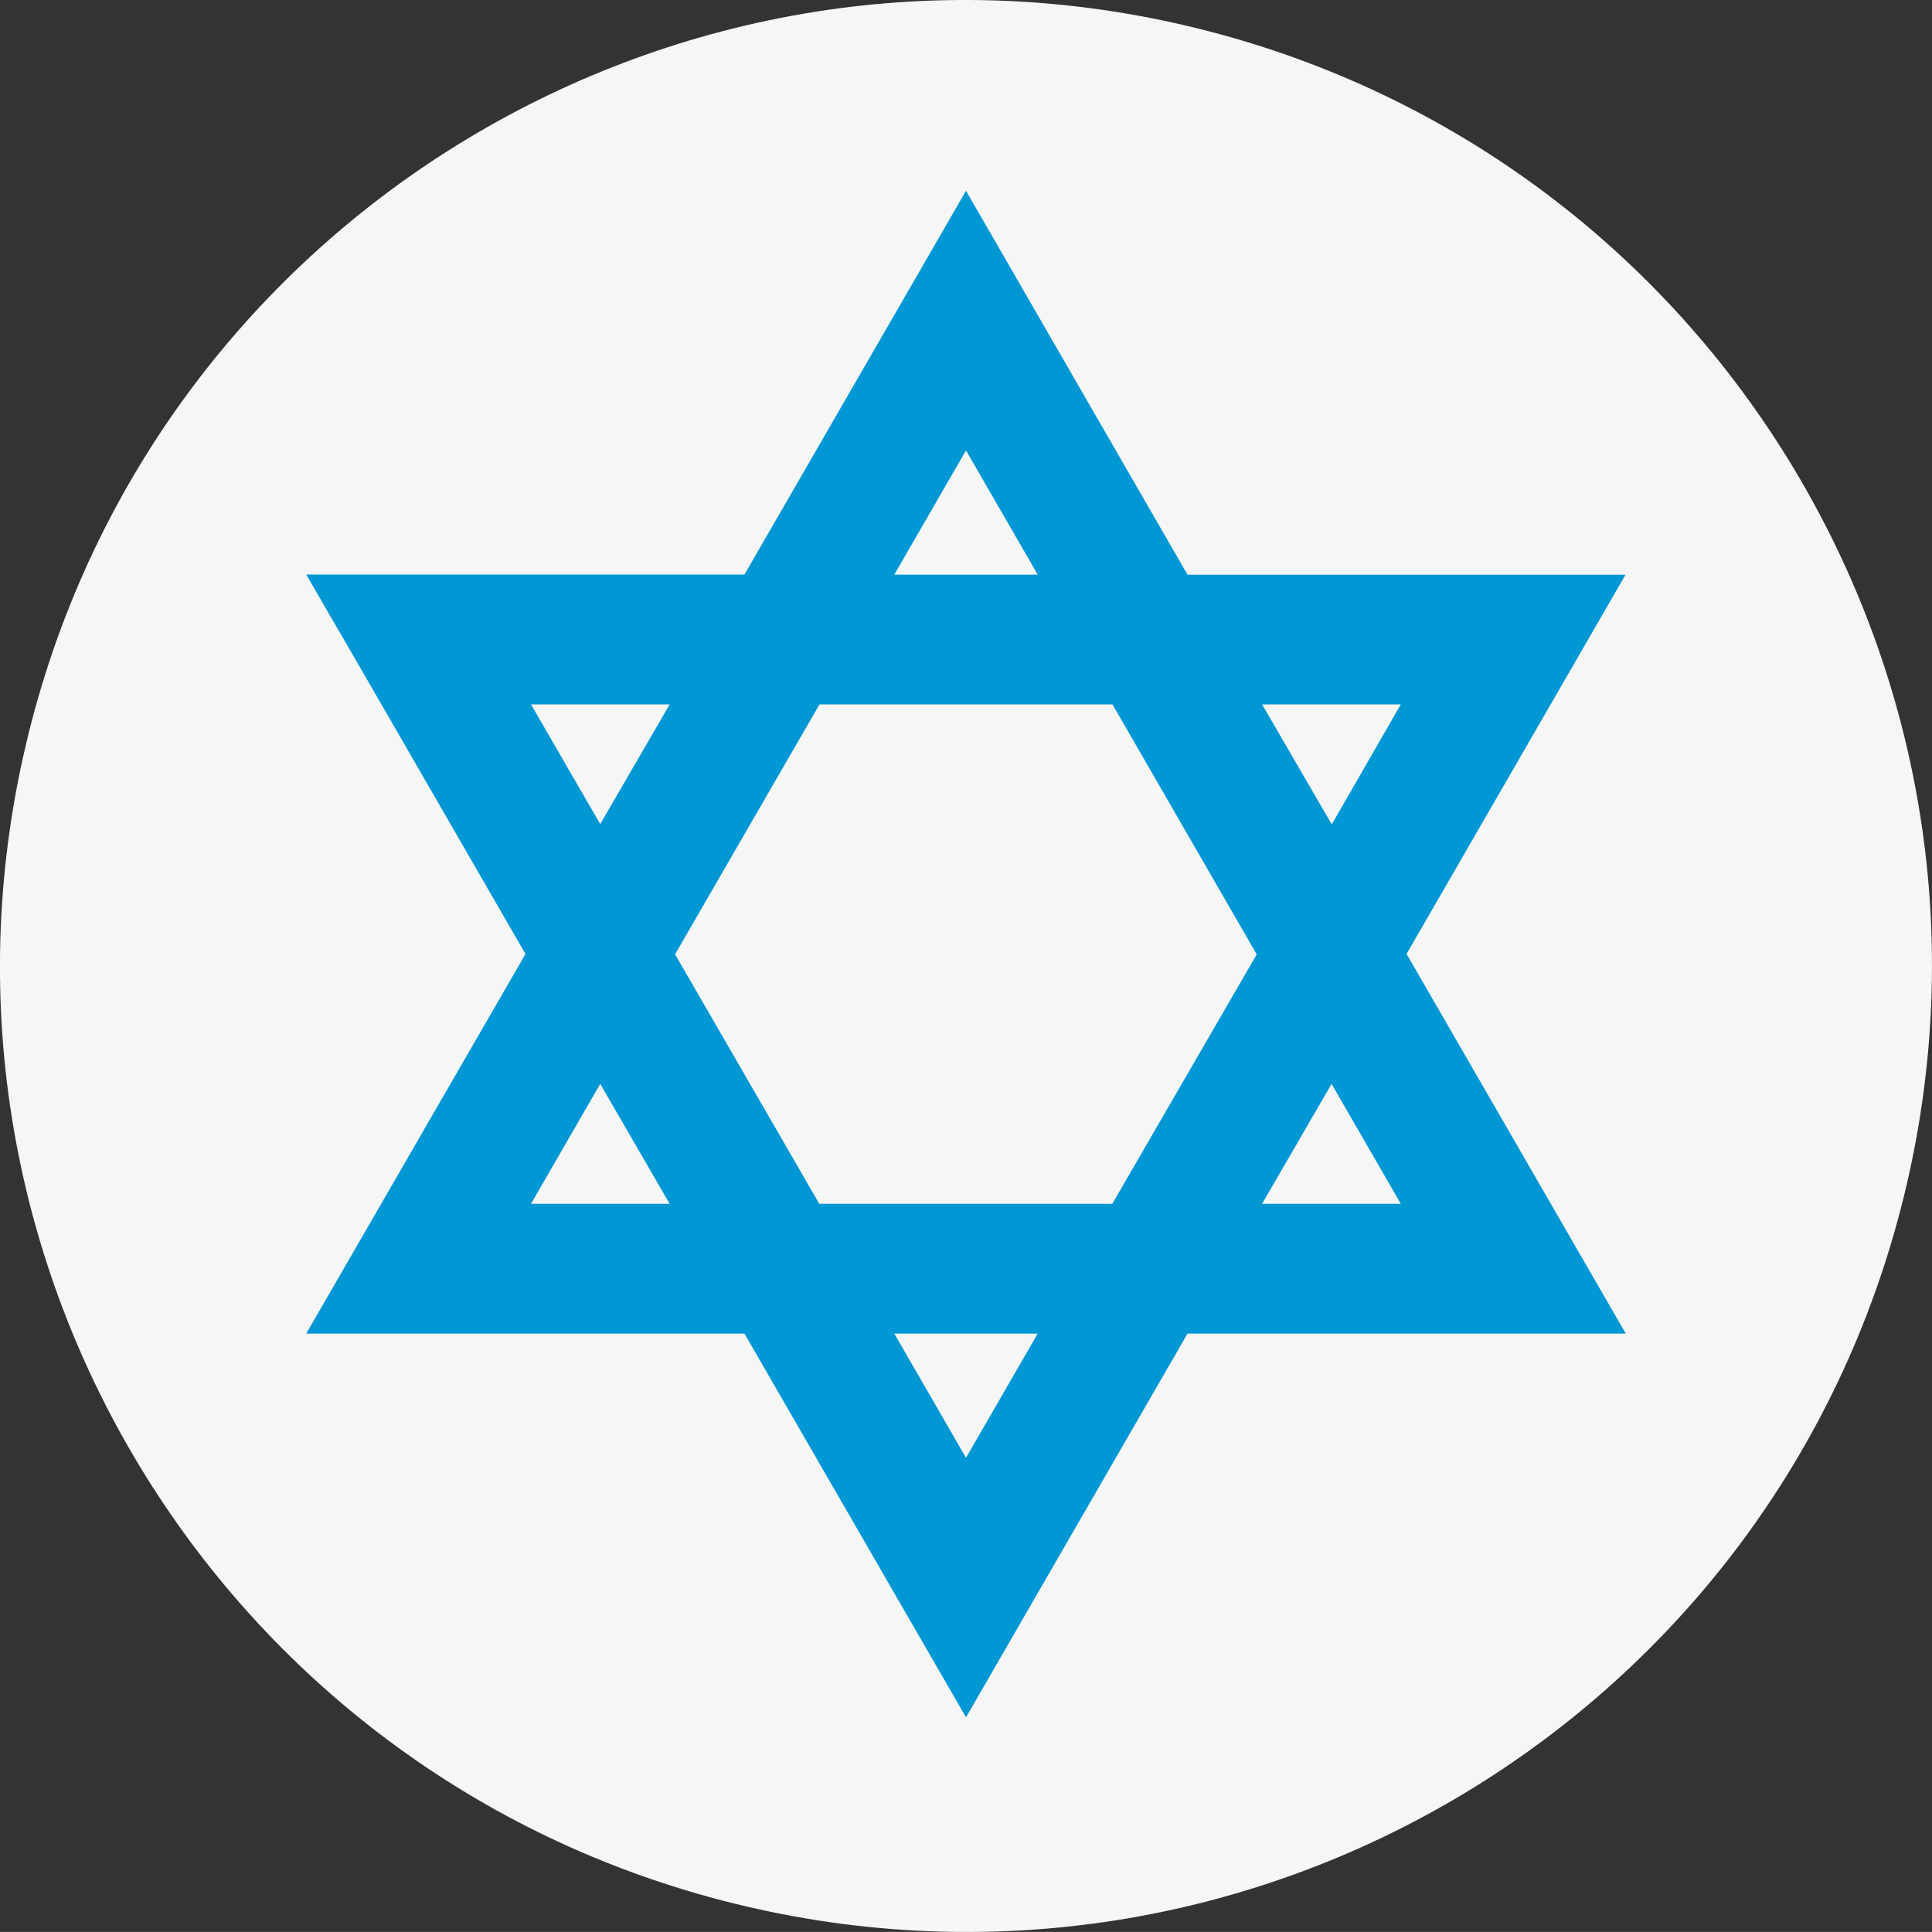
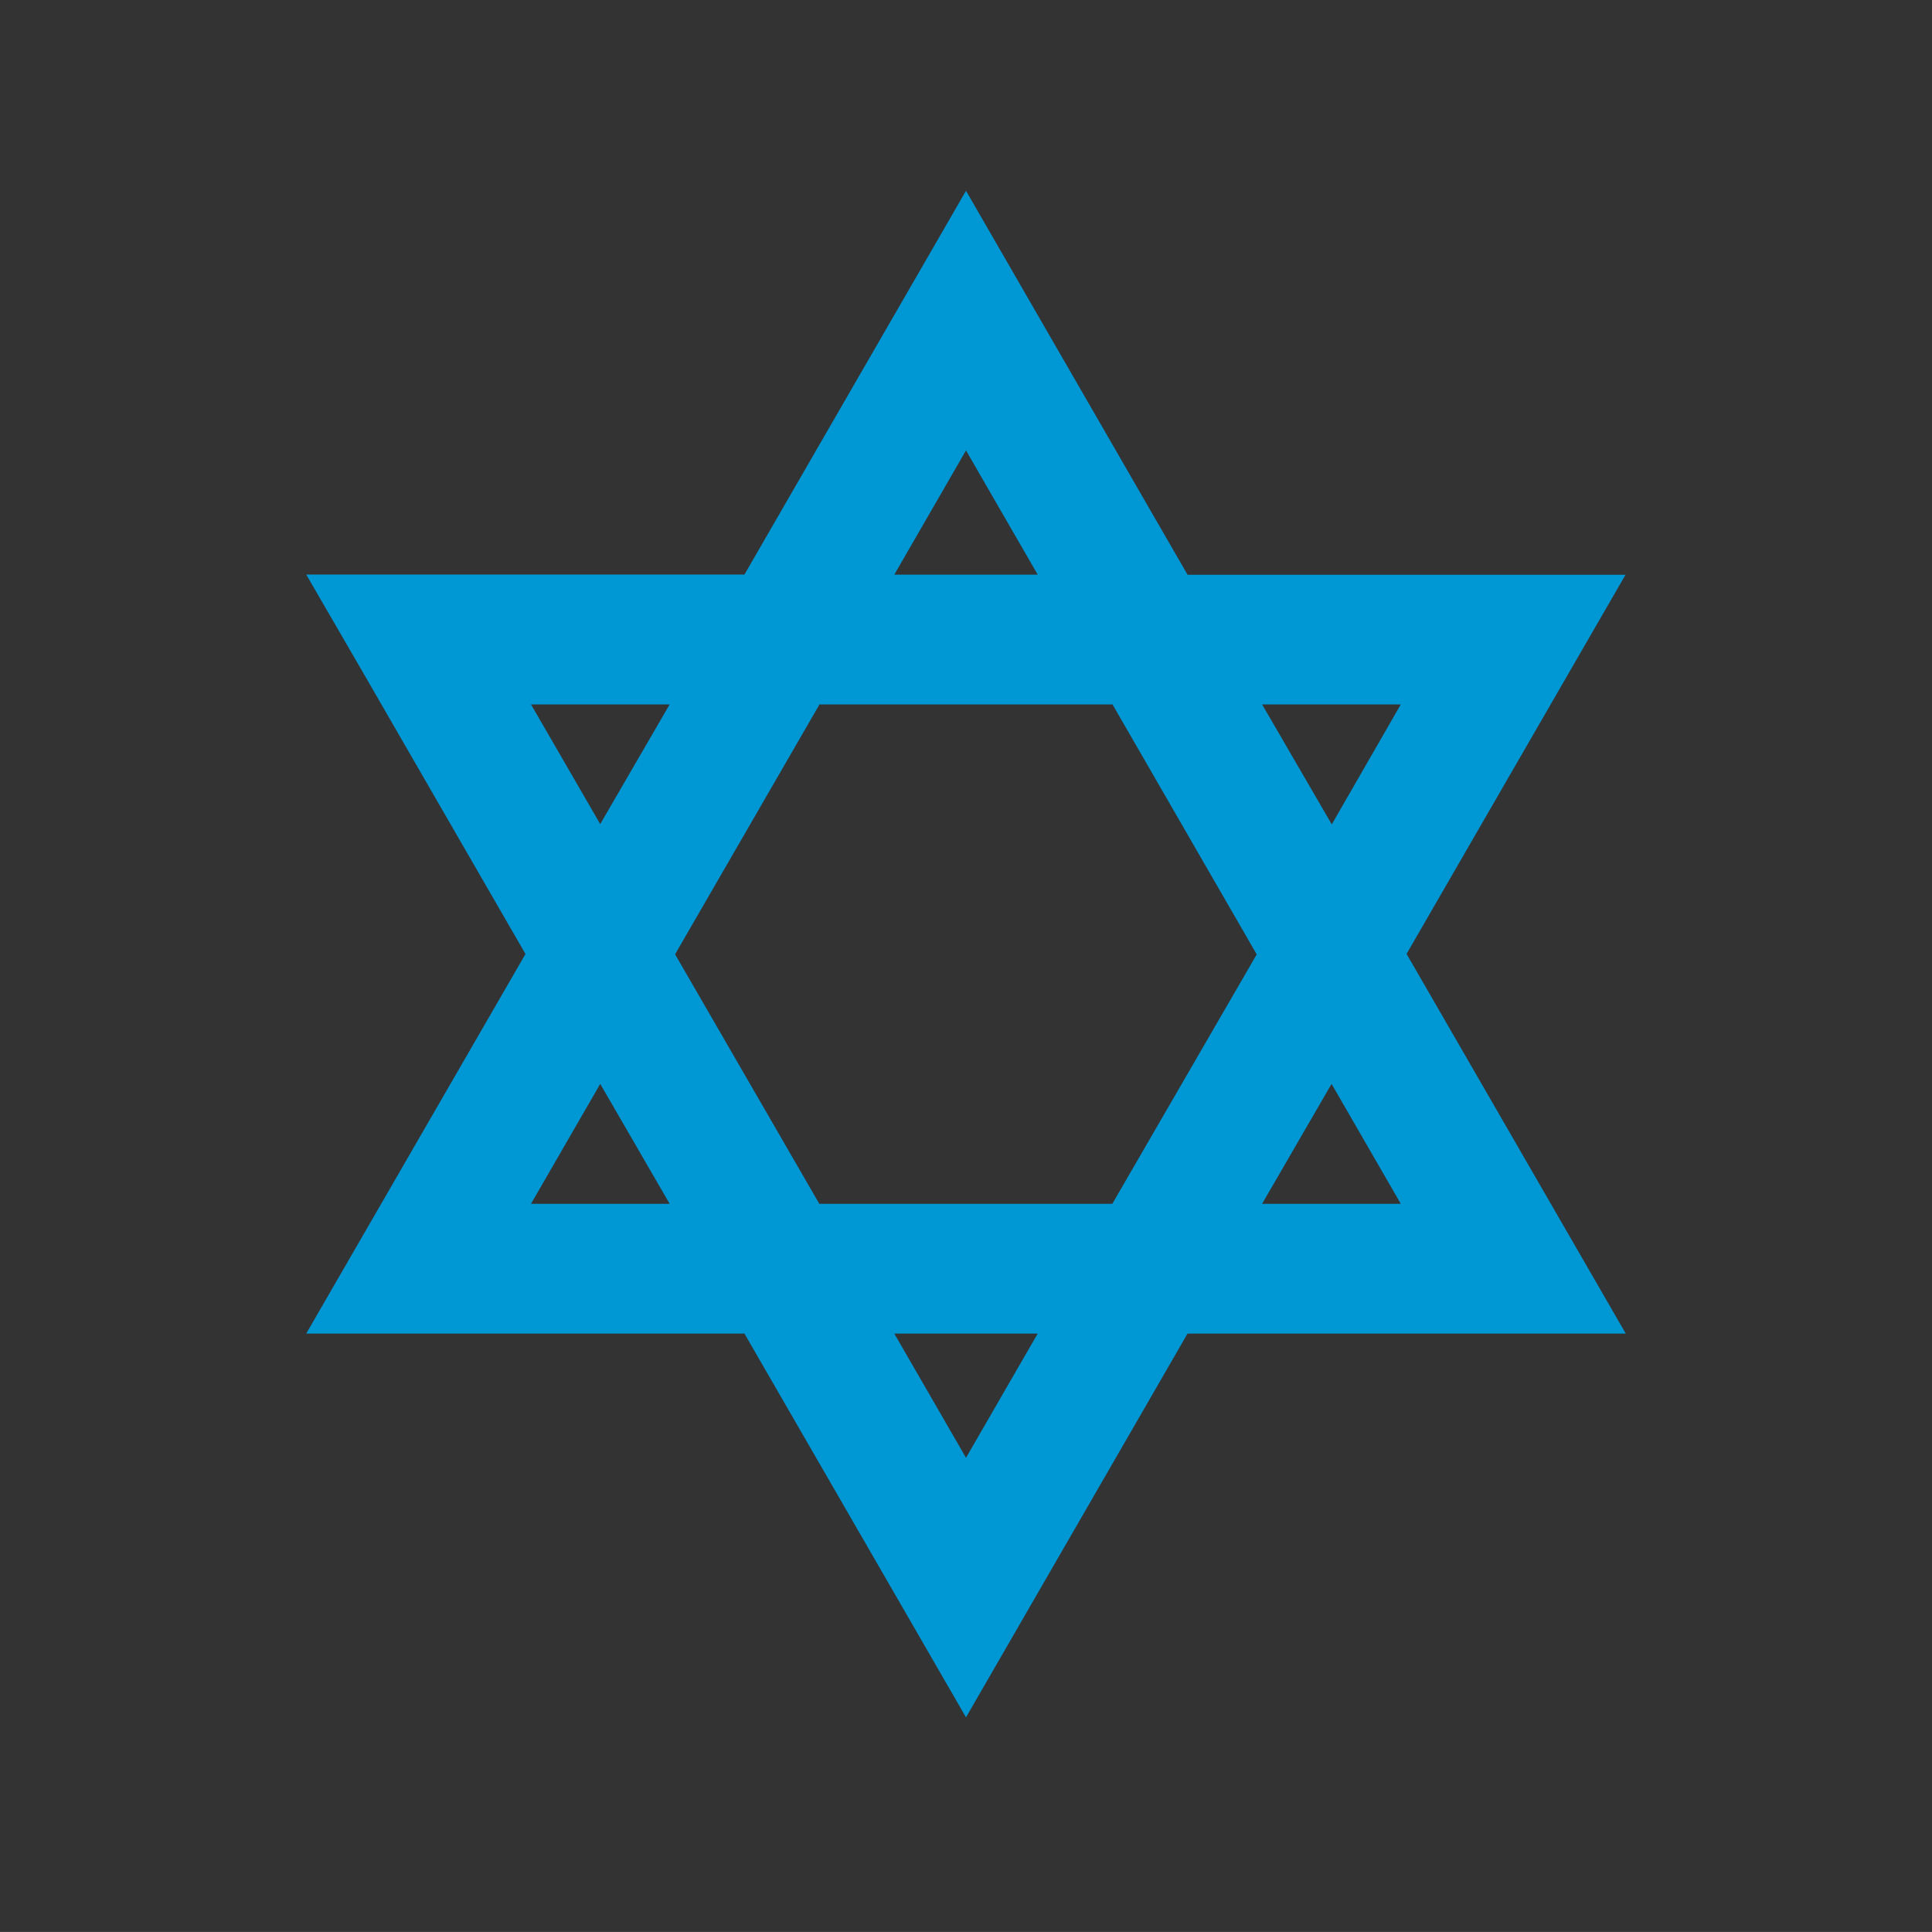
<svg xmlns="http://www.w3.org/2000/svg" viewBox="0 0 394.94 394.93">
  <rect x="0" y="0" width="394.94" height="394.93" fill="#333333" stroke="none" />
  <defs>
    <style>.cls-1{fill:#f6f6f6;}.cls-2{fill:#0097d5;}</style>
  </defs>
  <g id="Layer_2" data-name="Layer 2">
    <g id="Capa_1" data-name="Capa 1">
-       <path class="cls-1" d="M5.83,150C32,44.17,139.07-20.37,244.9,5.83S415.3,139,389.11,244.89,255.89,415.3,150,389.1-20.38,255.88,5.83,150" />
      <path class="cls-2" d="M272.24,168.52,258,144h28.35ZM258,246.08l14.2-24.51,14.15,24.51Zm-30.62,0h-59.9l-29.48-51L167.52,144h59.9l29.48,51.1ZM197.47,298l-14.66-25.39h29.32ZM122.7,168.46,108.55,144h28.34Zm-14.15,77.62,14.15-24.51,14.19,24.51Zm88.92-154,14.66,25.39H182.81ZM287.53,195l44.76-77.51H242.76L197.47,39l-45.29,78.45H62.6l11.5,19.84,33.32,57.73L62.6,272.61h89.58l45.29,78.45,45.29-78.45h89.58Z" />
    </g>
  </g>
</svg>